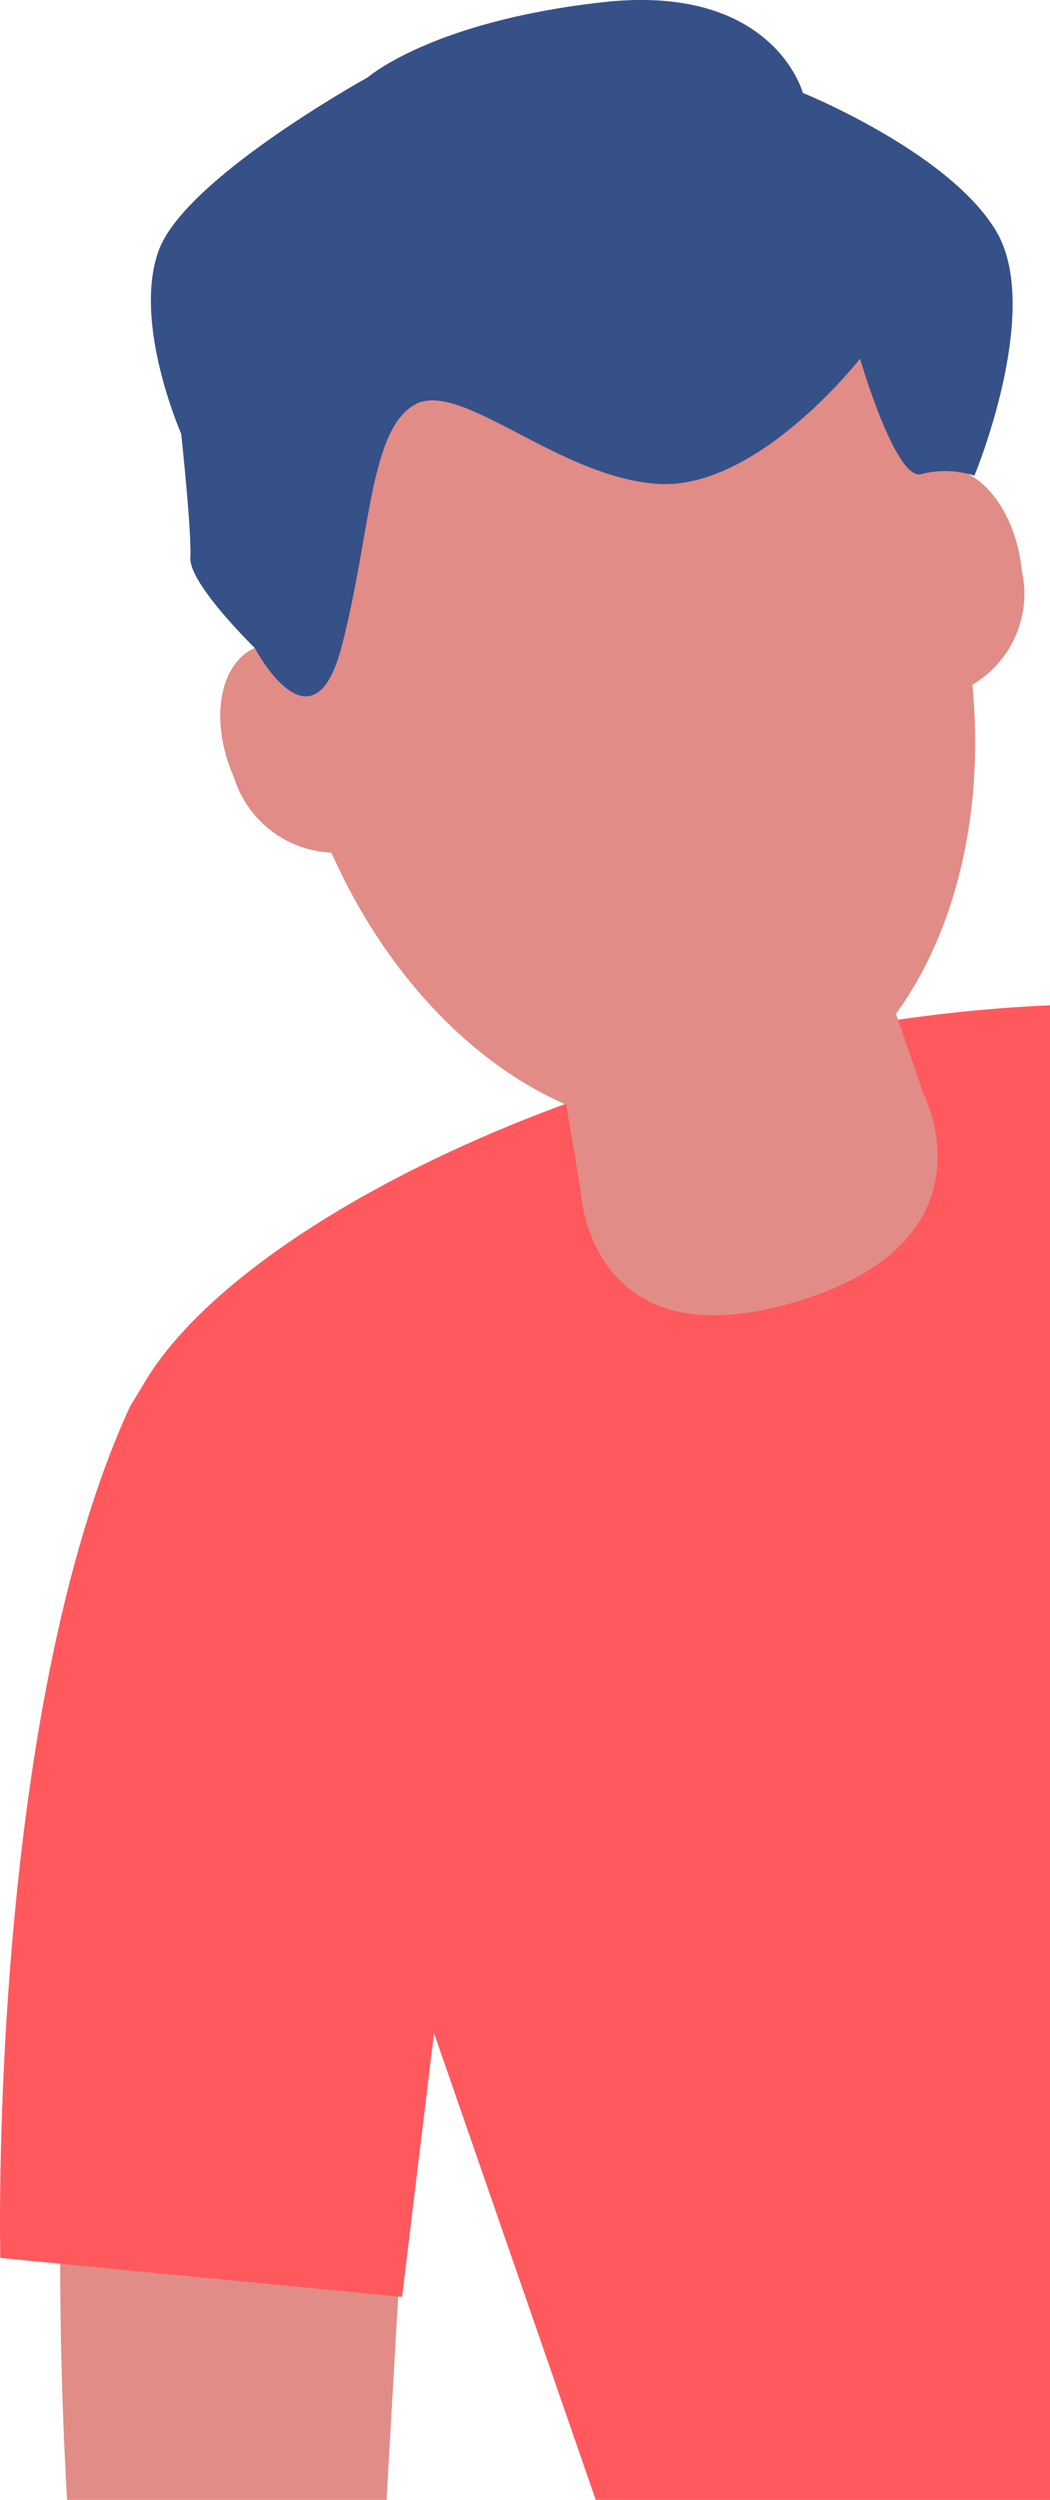
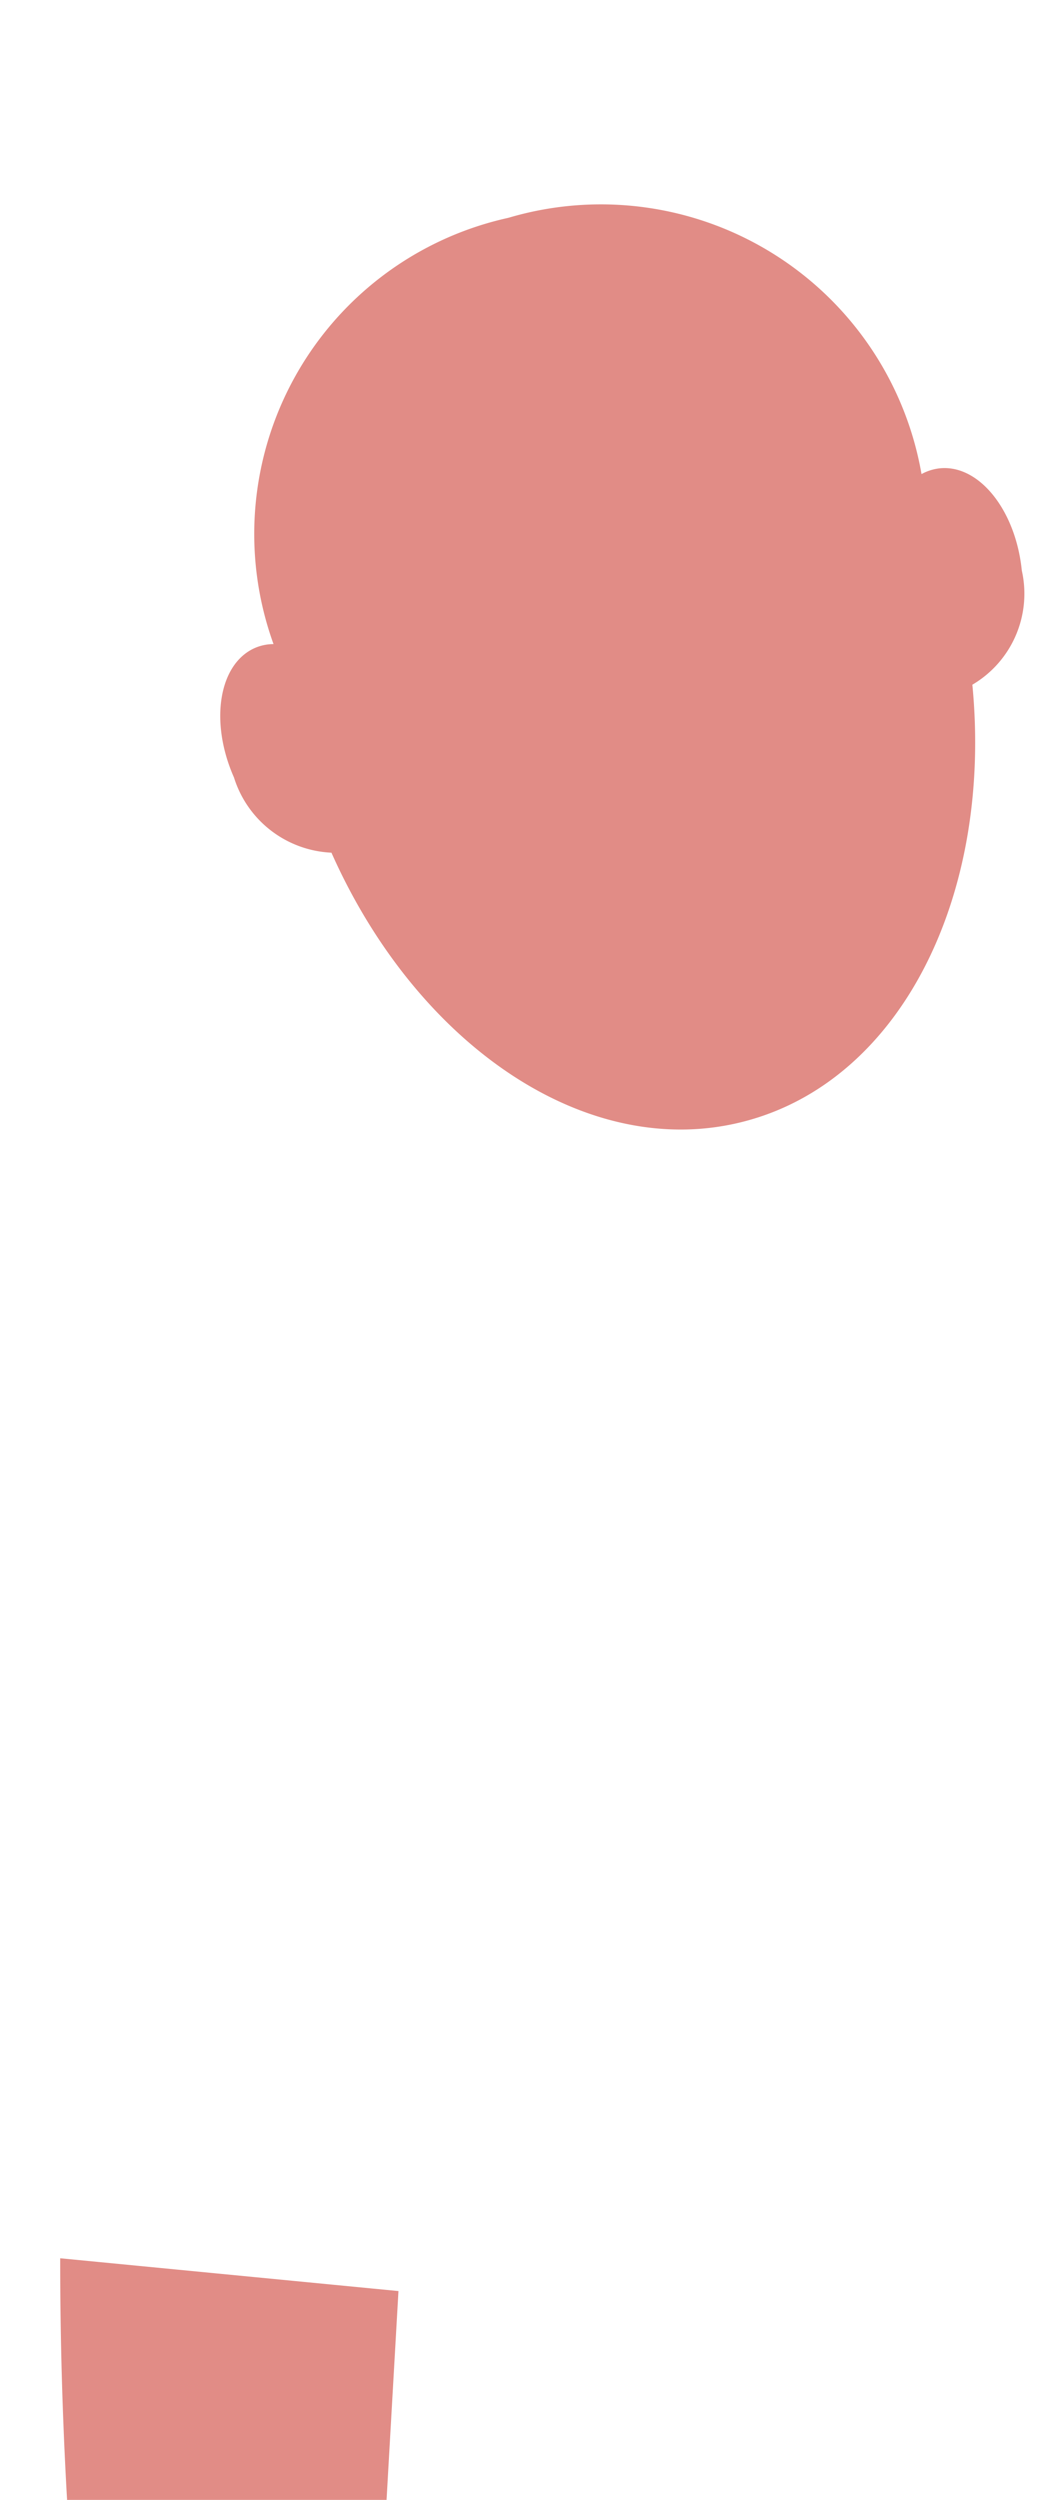
<svg xmlns="http://www.w3.org/2000/svg" width="22.572" height="53.728">
  <g id="Layer_2" data-name="Layer 2">
    <g id="handoff">
      <g id="boy">
        <path d="m8.566 49.24-.256 4.488H1.442a90.234 90.234 0 0 1-.148-5.193l7.272.705Z" fill="#e18c86" />
-         <path d="m2.792 30.234.26-.429c2.09-3.682 10.752-7.82 19.52-8.199v32.122h-9.765L9.33 43.695l-.687 5.67-8.636-.837s-.28-11.608 2.785-18.294Z" fill="#ff585d" />
        <path d="M5.478 13.927a1.009 1.009 0 0 1 .402-.084 6.958 6.958 0 0 1 5.028-9.157l.032-.008a6.995 6.995 0 0 1 8.87 5.511 1.058 1.058 0 0 1 .392-.124c.843-.086 1.633.898 1.764 2.197a2.27 2.27 0 0 1-1.063 2.454c.436 4.517-1.521 8.492-4.882 9.38-3.37.893-7.046-1.611-8.896-5.77A2.305 2.305 0 0 1 5.03 16.71c-.529-1.195-.328-2.44.448-2.783Z" fill="#e18c86" />
-         <path d="M5.478 13.927s1.245 2.367 1.87-.044.596-4.65 1.576-5.19c.98-.539 3.083 1.572 5.223 1.707s4.342-2.692 4.342-2.692.768 2.652 1.321 2.481a2.057 2.057 0 0 1 1.137.034s1.479-3.556.468-5.255-4.156-2.971-4.156-2.971-.624-2.362-4.305-1.949-5.048 1.615-5.048 1.615-3.92 2.161-4.492 3.715.481 3.944.481 3.944.227 2.104.197 2.665 1.386 1.94 1.386 1.94Z" fill="#365088" />
-         <path d="m17.644 17.093 2.214 6.429s1.65 3.174-2.806 4.474-4.575-2.456-4.575-2.456l-1.264-7.454 6.43-.993Z" fill="#e18c86" />
      </g>
    </g>
  </g>
</svg>